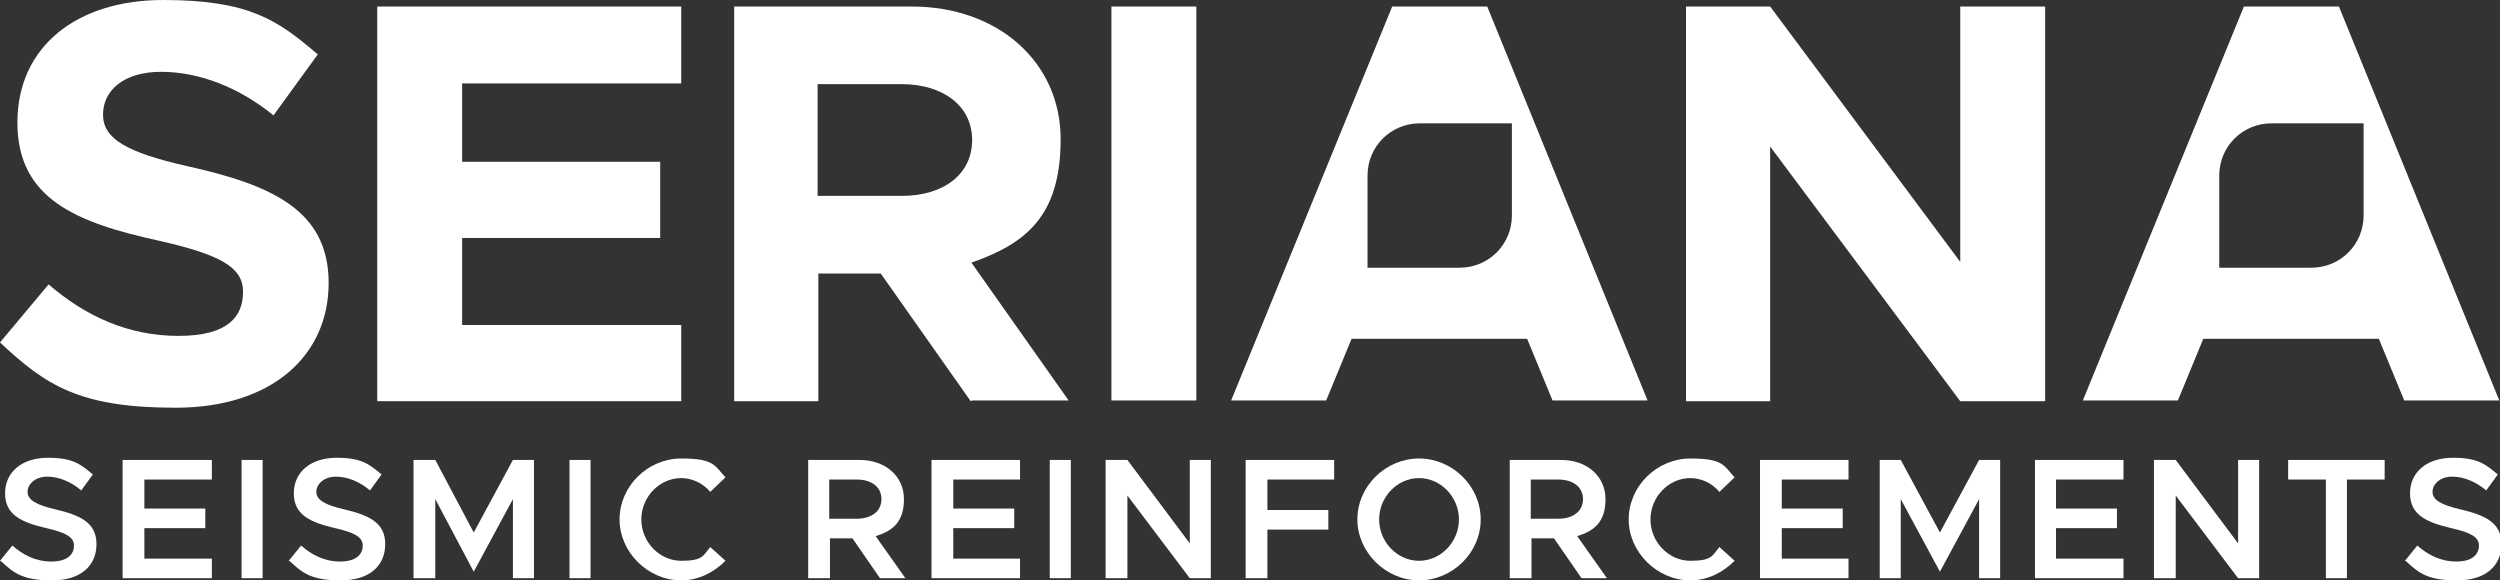
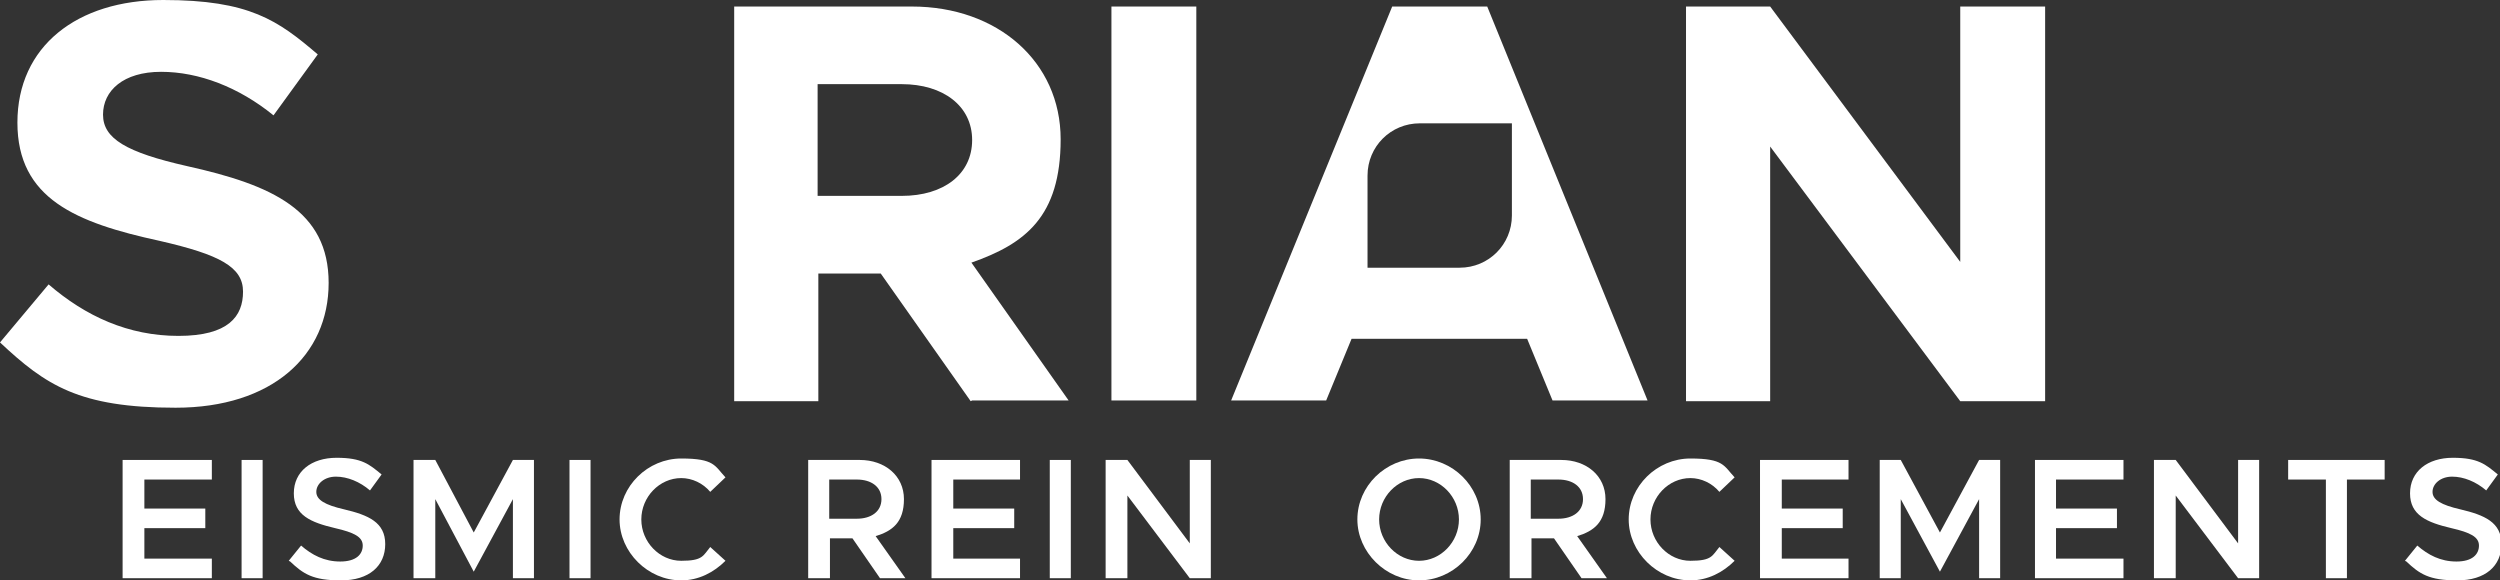
<svg xmlns="http://www.w3.org/2000/svg" version="1.1" viewBox="0 0 344.6 80">
  <rect x="0" y="0" width="344.6" height="80" fill="#333333" stroke="none" />
  <defs>
    <style>
      .cls-1 {
        fill: #fff;
      }
    </style>
  </defs>
  <g>
    <g id="Livello_1">
      <g>
-         <path class="cls-1" d="M0,77.3l1.7-2.1c1.5,1.3,3.2,2.2,5.4,2.2s3.1-1,3.1-2.2-1.2-1.8-3.8-2.4c-3.4-.8-5.7-1.8-5.7-4.8s2.4-4.9,5.9-4.9,4.5.9,6.2,2.3l-1.6,2.2c-1.4-1.2-3.1-1.9-4.7-1.9s-2.7,1-2.7,2.1,1.2,1.8,3.8,2.4c3.4.8,5.7,1.8,5.7,4.8s-2.2,5-6.1,5-5.2-.9-7-2.6" />
        <polygon class="cls-1" points="16.9 63.4 16.9 79.7 29.2 79.7 29.2 77 19.9 77 19.9 72.8 28.3 72.8 28.3 70.1 19.9 70.1 19.9 66.1 29.2 66.1 29.2 63.4 16.9 63.4" />
        <rect class="cls-1" x="33.3" y="63.4" width="2.9" height="16.3" />
        <path class="cls-1" d="M39.8,77.3l1.7-2.1c1.5,1.3,3.2,2.2,5.4,2.2s3.1-1,3.1-2.2-1.2-1.8-3.8-2.4c-3.4-.8-5.7-1.8-5.7-4.8s2.4-4.9,5.9-4.9,4.5.9,6.2,2.3l-1.6,2.2c-1.4-1.2-3.1-1.9-4.7-1.9s-2.7,1-2.7,2.1,1.2,1.8,3.8,2.4c3.4.8,5.7,1.8,5.7,4.8s-2.2,5-6.1,5-5.2-.9-7-2.6" />
        <polygon class="cls-1" points="70.7 63.4 65.3 73.4 60 63.4 57 63.4 57 79.7 60 79.7 60 68.8 65.3 78.8 70.7 68.8 70.7 79.7 73.6 79.7 73.6 63.4 70.7 63.4" />
        <rect class="cls-1" x="78.5" y="63.4" width="2.9" height="16.3" />
        <g>
          <path class="cls-1" d="M85.4,71.6c0-4.6,3.9-8.4,8.5-8.4s4.6,1,6.1,2.6l-2.1,2c-1-1.2-2.5-1.9-4-1.9-3,0-5.5,2.6-5.5,5.7s2.5,5.7,5.5,5.7,3-.7,4-1.9l2.1,1.9c-1.6,1.6-3.7,2.7-6.1,2.7-4.6,0-8.5-3.9-8.5-8.4" />
          <path class="cls-1" d="M114.3,71.5h3.8c2,0,3.4-1,3.4-2.7s-1.4-2.7-3.4-2.7h-3.8v5.4ZM121.3,79.7l-3.8-5.5h-3.1v5.5h-3v-16.3h7.1c3.5,0,6.1,2.2,6.1,5.4s-1.6,4.4-3.9,5.1l4.1,5.8h-3.4Z" />
        </g>
        <polygon class="cls-1" points="128.4 63.4 128.4 79.7 140.6 79.7 140.6 77 131.4 77 131.4 72.8 139.8 72.8 139.8 70.1 131.4 70.1 131.4 66.1 140.6 66.1 140.6 63.4 128.4 63.4" />
        <rect class="cls-1" x="144.7" y="63.4" width="2.9" height="16.3" />
        <polygon class="cls-1" points="164 63.4 164 74.9 155.4 63.4 152.4 63.4 152.4 79.7 155.4 79.7 155.4 68.3 164 79.7 166.9 79.7 166.9 63.4 164 63.4" />
-         <polygon class="cls-1" points="171.7 63.4 171.7 79.7 174.7 79.7 174.7 73 183.1 73 183.1 70.3 174.7 70.3 174.7 66.1 183.9 66.1 183.9 63.4 171.7 63.4" />
        <g>
          <path class="cls-1" d="M201.1,71.6c0-3.1-2.5-5.7-5.5-5.7s-5.5,2.6-5.5,5.7,2.5,5.7,5.5,5.7,5.5-2.6,5.5-5.7M187.1,71.6c0-4.6,3.9-8.4,8.5-8.4s8.5,3.8,8.5,8.4-3.9,8.4-8.5,8.4-8.5-3.9-8.5-8.4" />
          <path class="cls-1" d="M211,71.5h3.8c2,0,3.4-1,3.4-2.7s-1.4-2.7-3.4-2.7h-3.8v5.4ZM218,79.7l-3.8-5.5h-3.1v5.5h-3v-16.3h7.1c3.5,0,6.1,2.2,6.1,5.4s-1.6,4.4-3.9,5.1l4.1,5.8h-3.4Z" />
          <path class="cls-1" d="M224.5,71.6c0-4.6,3.9-8.4,8.5-8.4s4.6,1,6.1,2.6l-2.1,2c-1-1.2-2.5-1.9-4-1.9-3,0-5.5,2.6-5.5,5.7s2.5,5.7,5.5,5.7,3-.7,4-1.9l2.1,1.9c-1.6,1.6-3.7,2.7-6.1,2.7-4.6,0-8.5-3.9-8.5-8.4" />
        </g>
        <polygon class="cls-1" points="242.6 63.4 242.6 79.7 254.8 79.7 254.8 77 245.6 77 245.6 72.8 254 72.8 254 70.1 245.6 70.1 245.6 66.1 254.8 66.1 254.8 63.4 242.6 63.4" />
        <polygon class="cls-1" points="272.8 63.4 267.4 73.4 262 63.4 259.1 63.4 259.1 79.7 262 79.7 262 68.8 267.4 78.8 272.8 68.8 272.8 79.7 275.7 79.7 275.7 63.4 272.8 63.4" />
        <polygon class="cls-1" points="280.5 63.4 280.5 79.7 292.7 79.7 292.7 77 283.4 77 283.4 72.8 291.8 72.8 291.8 70.1 283.4 70.1 283.4 66.1 292.7 66.1 292.7 63.4 280.5 63.4" />
        <polygon class="cls-1" points="308.5 63.4 308.5 74.9 299.9 63.4 296.9 63.4 296.9 79.7 299.9 79.7 299.9 68.3 308.5 79.7 311.4 79.7 311.4 63.4 308.5 63.4" />
        <polygon class="cls-1" points="315.4 63.4 315.4 66.1 320.6 66.1 320.6 79.7 323.5 79.7 323.5 66.1 328.7 66.1 328.7 63.4 315.4 63.4" />
        <g>
          <path class="cls-1" d="M331.5,77.3l1.7-2.1c1.5,1.3,3.2,2.2,5.4,2.2s3.1-1,3.1-2.2-1.2-1.8-3.8-2.4c-3.4-.8-5.7-1.8-5.7-4.8s2.4-4.9,5.9-4.9,4.5.9,6.2,2.3l-1.6,2.2c-1.4-1.2-3.1-1.9-4.7-1.9s-2.7,1-2.7,2.1,1.2,1.8,3.8,2.4c3.4.8,5.7,1.8,5.7,4.8s-2.2,5-6.1,5-5.2-.9-7-2.6" />
          <path class="cls-1" d="M0,47.2l6.7-8c5.1,4.4,11,7.1,17.9,7.1s8.9-2.7,8.9-6.1-3.2-5.1-11.5-7C10.5,30.7,2.4,27.4,2.4,16.9S10.6,0,22.5,0s15.8,2.8,21.3,7.5l-6.1,8.4c-4.8-3.9-10.3-6-15.5-6s-8,2.6-8,5.9,3.2,5.2,11.6,7.1c11.7,2.6,19.5,6.1,19.5,16.1s-7.8,17.2-21.1,17.2S6.3,53.1,0,47.2" />
        </g>
-         <polygon class="cls-1" points="63.7 11.5 63.7 22.3 91 22.3 91 32.8 63.7 32.8 63.7 44.8 93.9 44.8 93.9 55.3 52 55.3 52 .9 93.9 .9 93.9 11.5 63.7 11.5" />
        <path class="cls-1" d="M112.7,27h11.6c5.8,0,9.7-3,9.7-7.7s-4-7.7-9.7-7.7h-11.6v15.3ZM133.8,55.3l-12.4-17.6h-8.6v17.6h-11.6V.9h24.5c11.8,0,20.5,7.6,20.5,18.3s-4.9,14.4-12.3,17l13.4,19h-13.3Z" />
        <rect class="cls-1" x="153.2" y=".9" width="11.7" height="54.3" />
        <polygon class="cls-1" points="232.4 .9 244 .9 270.2 36.1 270.2 .9 281.9 .9 281.9 55.3 270.2 55.3 244 20.2 244 55.3 232.4 55.3 232.4 .9" />
        <g>
-           <path class="cls-1" d="M205,.9h-13.1l-22.2,54.3h13.1l3.5-8.5h24.2l3.5,8.5h13.1L205,.9ZM208.4,24.2v5.5c0,4-3.2,7.2-7.2,7.2h-12.7v-12.7c0-4,3.2-7.2,7.2-7.2h12.7v7.2Z" />
-           <path class="cls-1" d="M322.4.9h-13.1l-22.2,54.3h13.1l3.5-8.5h24.2l3.5,8.5h13.1L322.4.9ZM325.8,24.2v5.5c0,4-3.2,7.2-7.2,7.2h-12.7v-12.7c0-4,3.2-7.2,7.2-7.2h12.7v7.2Z" />
+           <path class="cls-1" d="M205,.9h-13.1l-22.2,54.3h13.1l3.5-8.5h24.2l3.5,8.5h13.1ZM208.4,24.2v5.5c0,4-3.2,7.2-7.2,7.2h-12.7v-12.7c0-4,3.2-7.2,7.2-7.2h12.7v7.2Z" />
        </g>
      </g>
    </g>
  </g>
</svg>